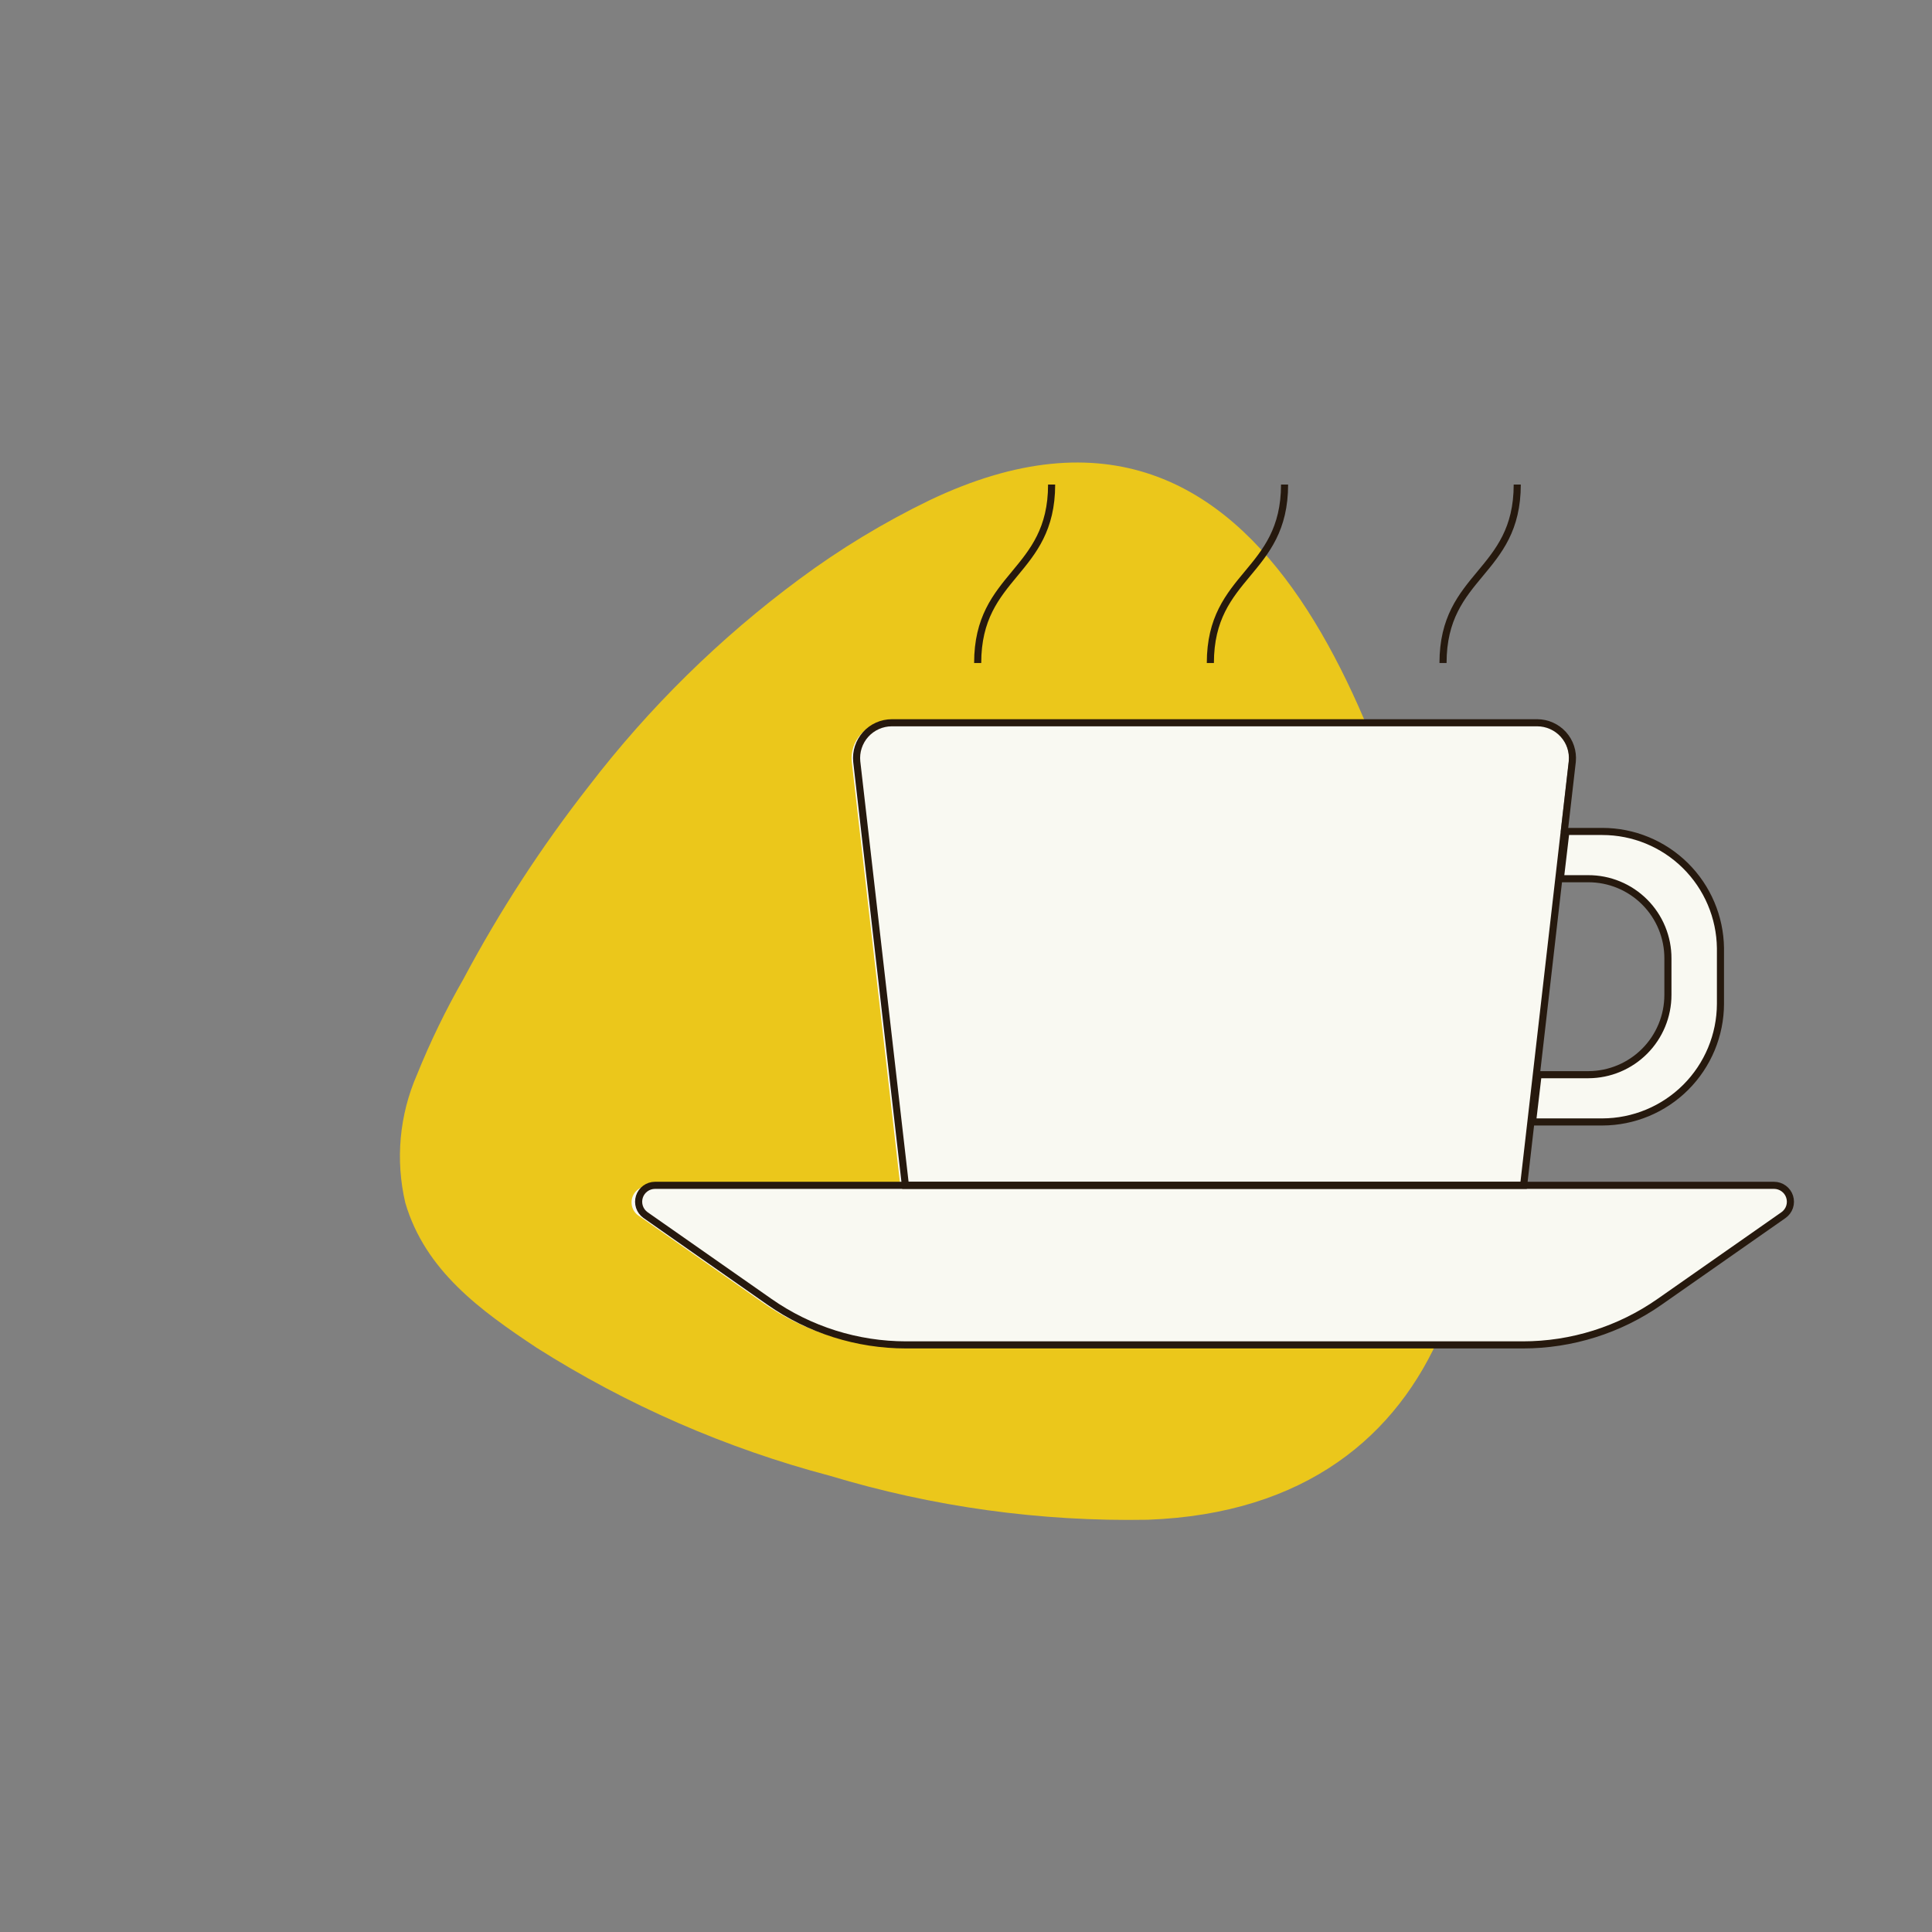
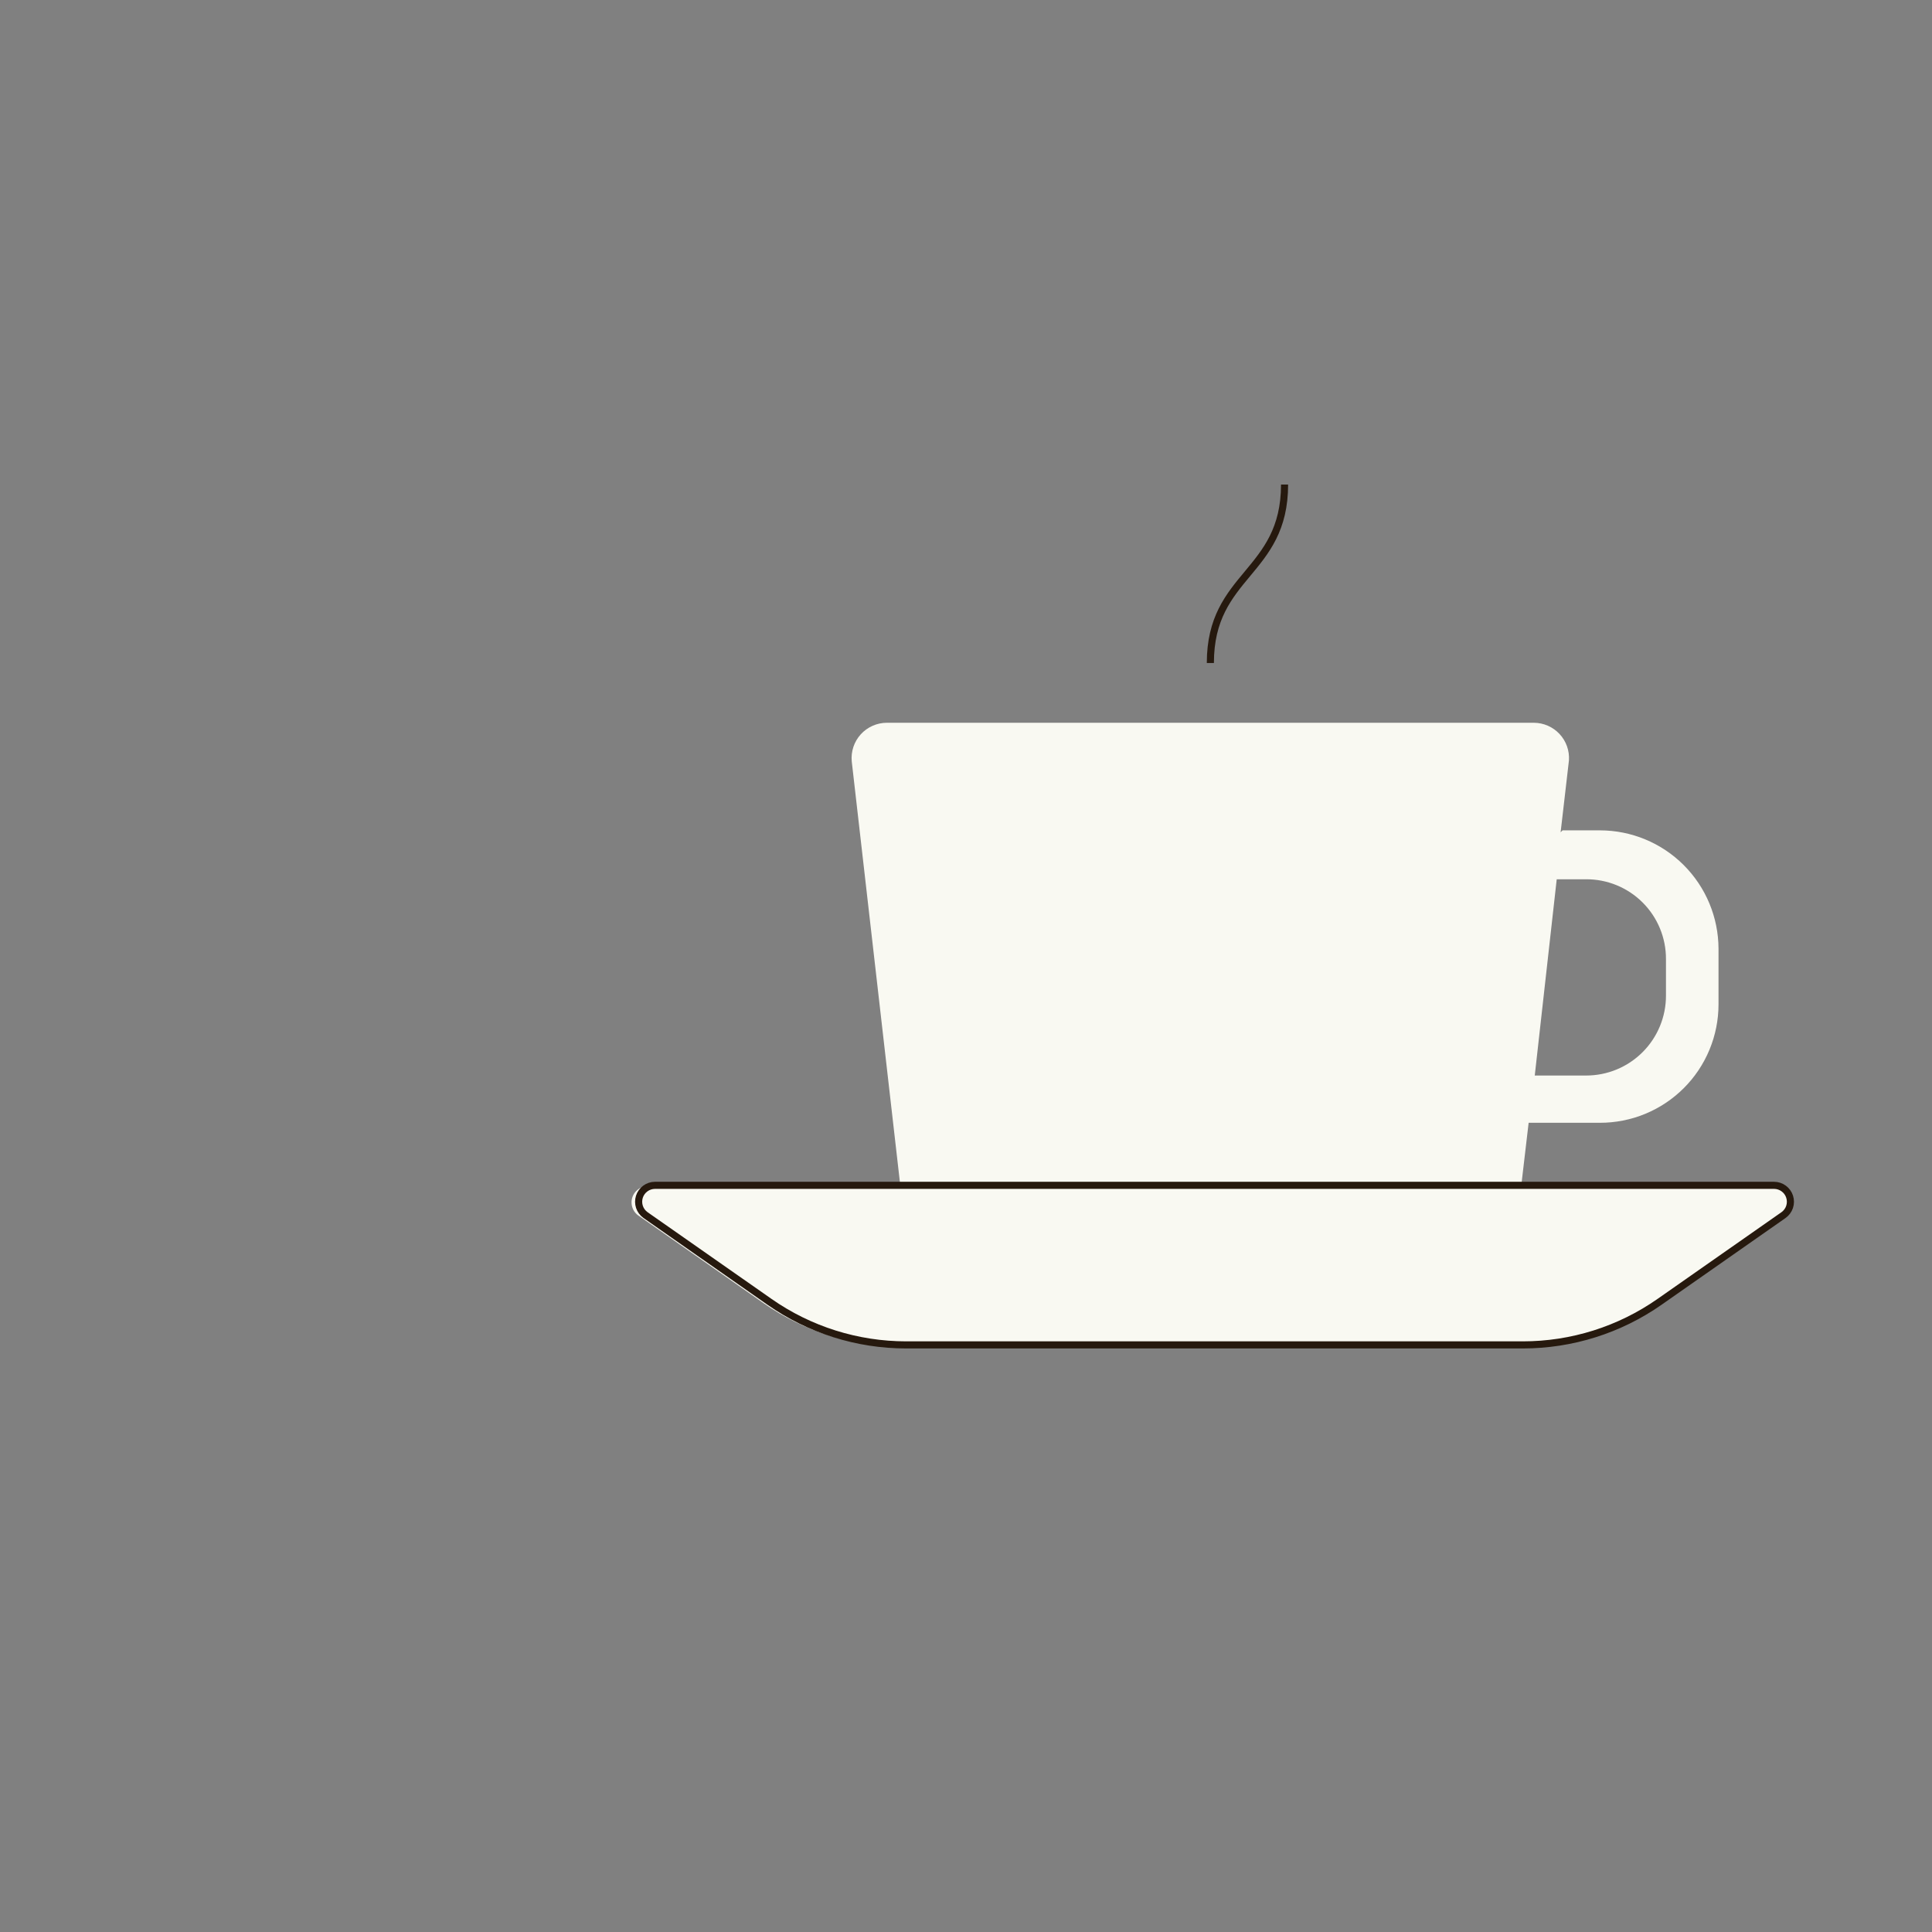
<svg xmlns="http://www.w3.org/2000/svg" width="136" height="136" viewBox="0 0 136 136" fill="none">
  <rect x="0" y="0" width="136" height="136" fill="#808080" stroke="none" />
-   <path d="M29.352 75.651C30.287 73.335 31.379 71.087 32.62 68.92C35.165 64.136 38.125 59.585 41.465 55.32C45.7 49.8 50.686 44.899 56.279 40.761C59.146 38.635 62.205 36.781 65.417 35.223C90.328 23.326 97.842 54.224 102.205 69.566C106.569 84.907 103.047 106.158 80.798 106.98C73.227 107.119 65.68 106.076 58.431 103.888C51.121 101.959 44.152 98.916 37.767 94.867C33.853 92.265 29.94 89.466 28.531 84.672C27.824 81.655 28.113 78.491 29.352 75.651Z" fill="#EBC71B" />
  <path d="M124.69 83.537H107.078L107.606 79.037H112.616C113.712 79.039 114.798 78.825 115.812 78.408C116.826 77.99 117.747 77.376 118.523 76.602C119.299 75.828 119.915 74.908 120.335 73.895C120.755 72.882 120.972 71.797 120.972 70.7V66.787C120.966 64.574 120.084 62.454 118.517 60.891C116.951 59.328 114.829 58.451 112.616 58.451H109.994L109.857 58.588L110.444 53.519C110.465 53.182 110.417 52.843 110.303 52.525C110.189 52.206 110.011 51.914 109.78 51.667C109.549 51.42 109.271 51.222 108.961 51.087C108.651 50.951 108.316 50.88 107.978 50.878H62.423C62.078 50.879 61.736 50.952 61.421 51.093C61.105 51.233 60.822 51.438 60.59 51.694C60.358 51.95 60.182 52.251 60.073 52.579C59.964 52.907 59.925 53.254 59.957 53.598L63.382 83.518H45.77C45.51 83.476 45.243 83.526 45.016 83.66C44.789 83.794 44.615 84.002 44.525 84.25C44.435 84.497 44.434 84.769 44.522 85.017C44.609 85.266 44.781 85.476 45.007 85.612L53.754 91.736C56.581 93.718 59.949 94.784 63.401 94.789H106.961C110.413 94.784 113.781 93.718 116.608 91.736L125.355 85.612C125.558 85.474 125.711 85.274 125.791 85.042C125.871 84.81 125.874 84.559 125.799 84.325C125.724 84.092 125.575 83.889 125.375 83.746C125.175 83.605 124.935 83.531 124.69 83.537ZM111.657 61.895C112.395 61.892 113.127 62.036 113.809 62.317C114.492 62.598 115.112 63.012 115.634 63.534C116.156 64.056 116.57 64.676 116.851 65.359C117.132 66.041 117.276 66.772 117.273 67.511V70.074C117.276 70.813 117.132 71.546 116.851 72.229C116.57 72.913 116.157 73.534 115.635 74.058C115.113 74.582 114.493 74.997 113.811 75.281C113.128 75.564 112.396 75.71 111.657 75.71H108.037L109.583 61.895H111.657Z" fill="#F9F9F2" />
  <path d="M107.195 94.672H63.793C60.348 94.673 56.987 93.614 54.165 91.639L45.438 85.533C45.239 85.391 45.091 85.19 45.014 84.959C44.937 84.727 44.935 84.477 45.009 84.244C45.083 84.012 45.228 83.808 45.425 83.664C45.622 83.519 45.859 83.441 46.103 83.439H124.885C125.129 83.441 125.367 83.519 125.563 83.664C125.76 83.808 125.906 84.012 125.979 84.244C126.053 84.477 126.052 84.727 125.975 84.959C125.898 85.19 125.749 85.391 125.55 85.533L116.823 91.639C114.001 93.614 110.64 94.673 107.195 94.672Z" stroke="#26190E" stroke-width="0.5" stroke-miterlimit="10" />
-   <path d="M107.254 83.439H63.734L60.31 53.617C60.274 53.272 60.311 52.923 60.419 52.593C60.527 52.262 60.702 51.959 60.934 51.7C61.167 51.442 61.451 51.236 61.768 51.094C62.085 50.952 62.428 50.879 62.775 50.878H108.213C108.558 50.879 108.9 50.952 109.215 51.093C109.531 51.233 109.814 51.438 110.046 51.694C110.278 51.95 110.454 52.251 110.563 52.579C110.672 52.907 110.711 53.254 110.679 53.598L107.254 83.439Z" stroke="#26190E" stroke-width="0.5" stroke-miterlimit="10" />
-   <path d="M112.792 58.529H110.229L109.837 61.856H111.794C112.532 61.853 113.264 61.996 113.946 62.278C114.629 62.559 115.249 62.973 115.771 63.495C116.293 64.017 116.707 64.637 116.988 65.319C117.269 66.002 117.413 66.733 117.41 67.472V70.035C117.41 71.521 116.821 72.947 115.772 73.999C114.723 75.052 113.3 75.646 111.814 75.651H108.272L107.88 78.978H112.792C114.996 78.973 117.108 78.095 118.667 76.536C120.225 74.978 121.103 72.865 121.109 70.661V66.748C121.083 64.559 120.195 62.469 118.638 60.93C117.081 59.392 114.981 58.529 112.792 58.529Z" stroke="#26190E" stroke-width="0.5" stroke-miterlimit="10" />
-   <path d="M68.822 46.67C68.822 40.389 74.027 40.389 74.027 34.108" stroke="#26190E" stroke-width="0.5" stroke-miterlimit="10" />
  <path d="M85.201 46.67C85.201 40.389 90.425 40.389 90.425 34.108" stroke="#26190E" stroke-width="0.5" stroke-miterlimit="10" />
-   <path d="M101.579 46.67C101.579 40.389 106.804 40.389 106.804 34.108" stroke="#26190E" stroke-width="0.5" stroke-miterlimit="10" />
</svg>